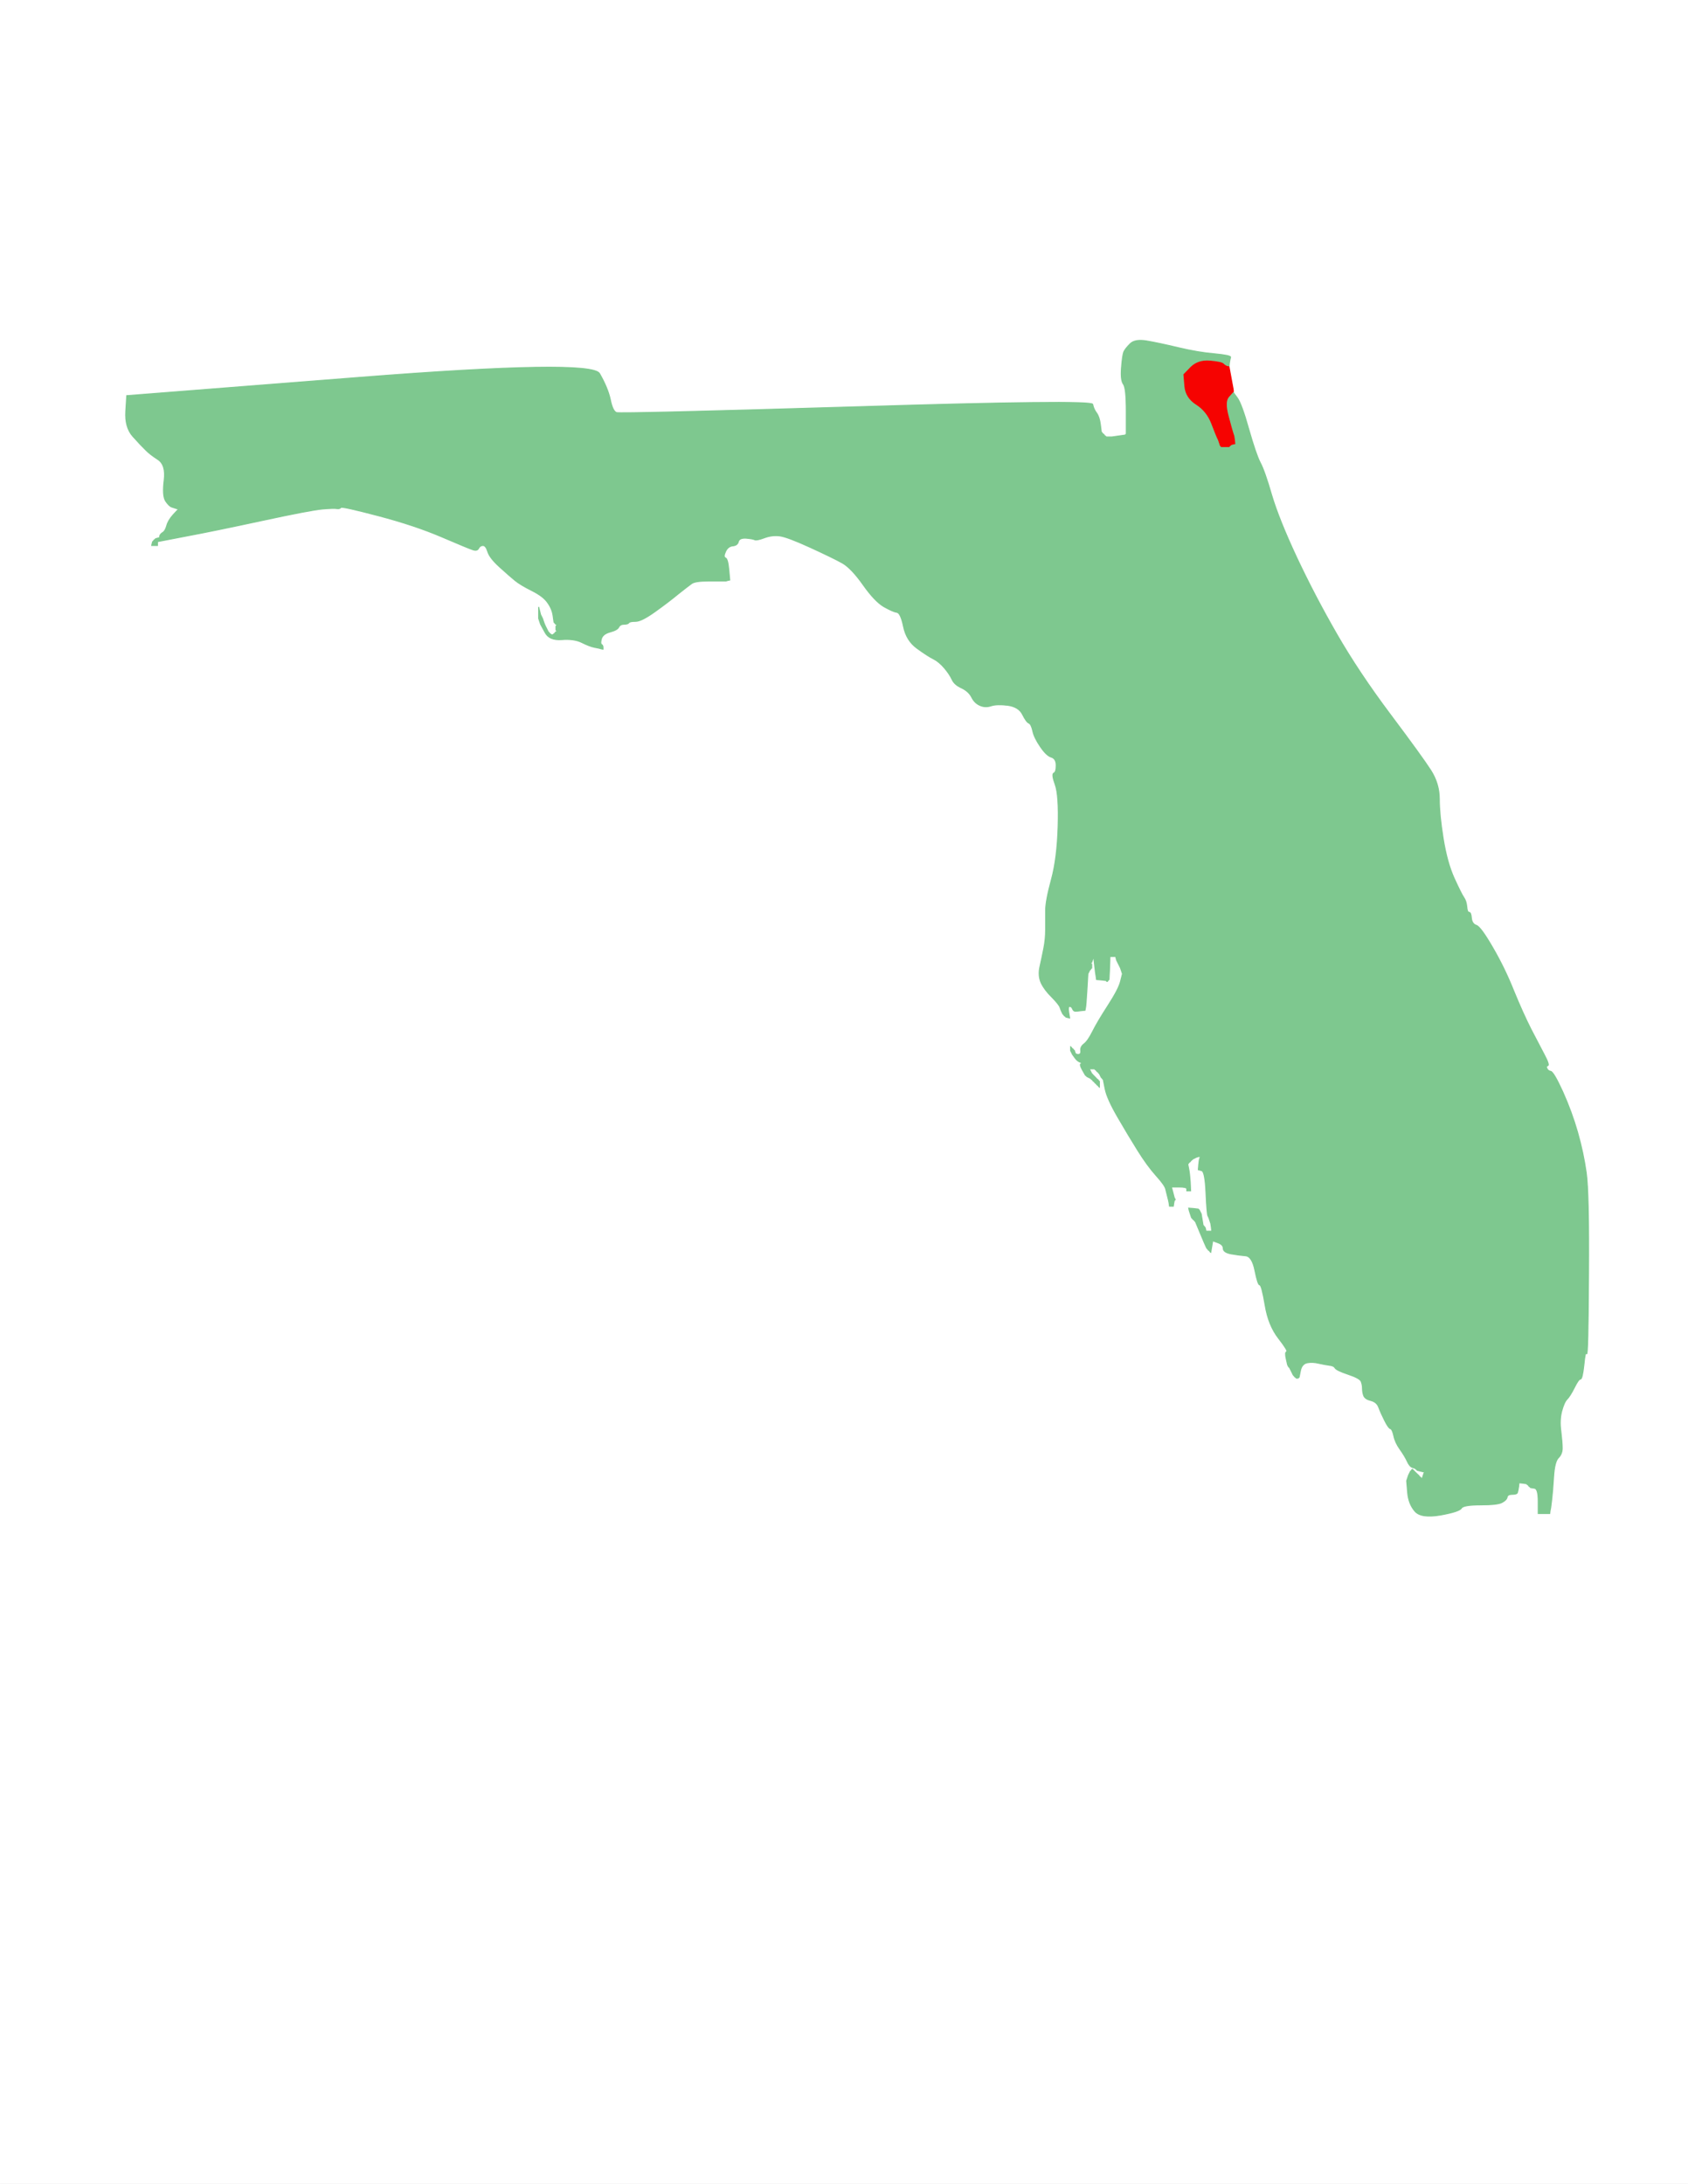
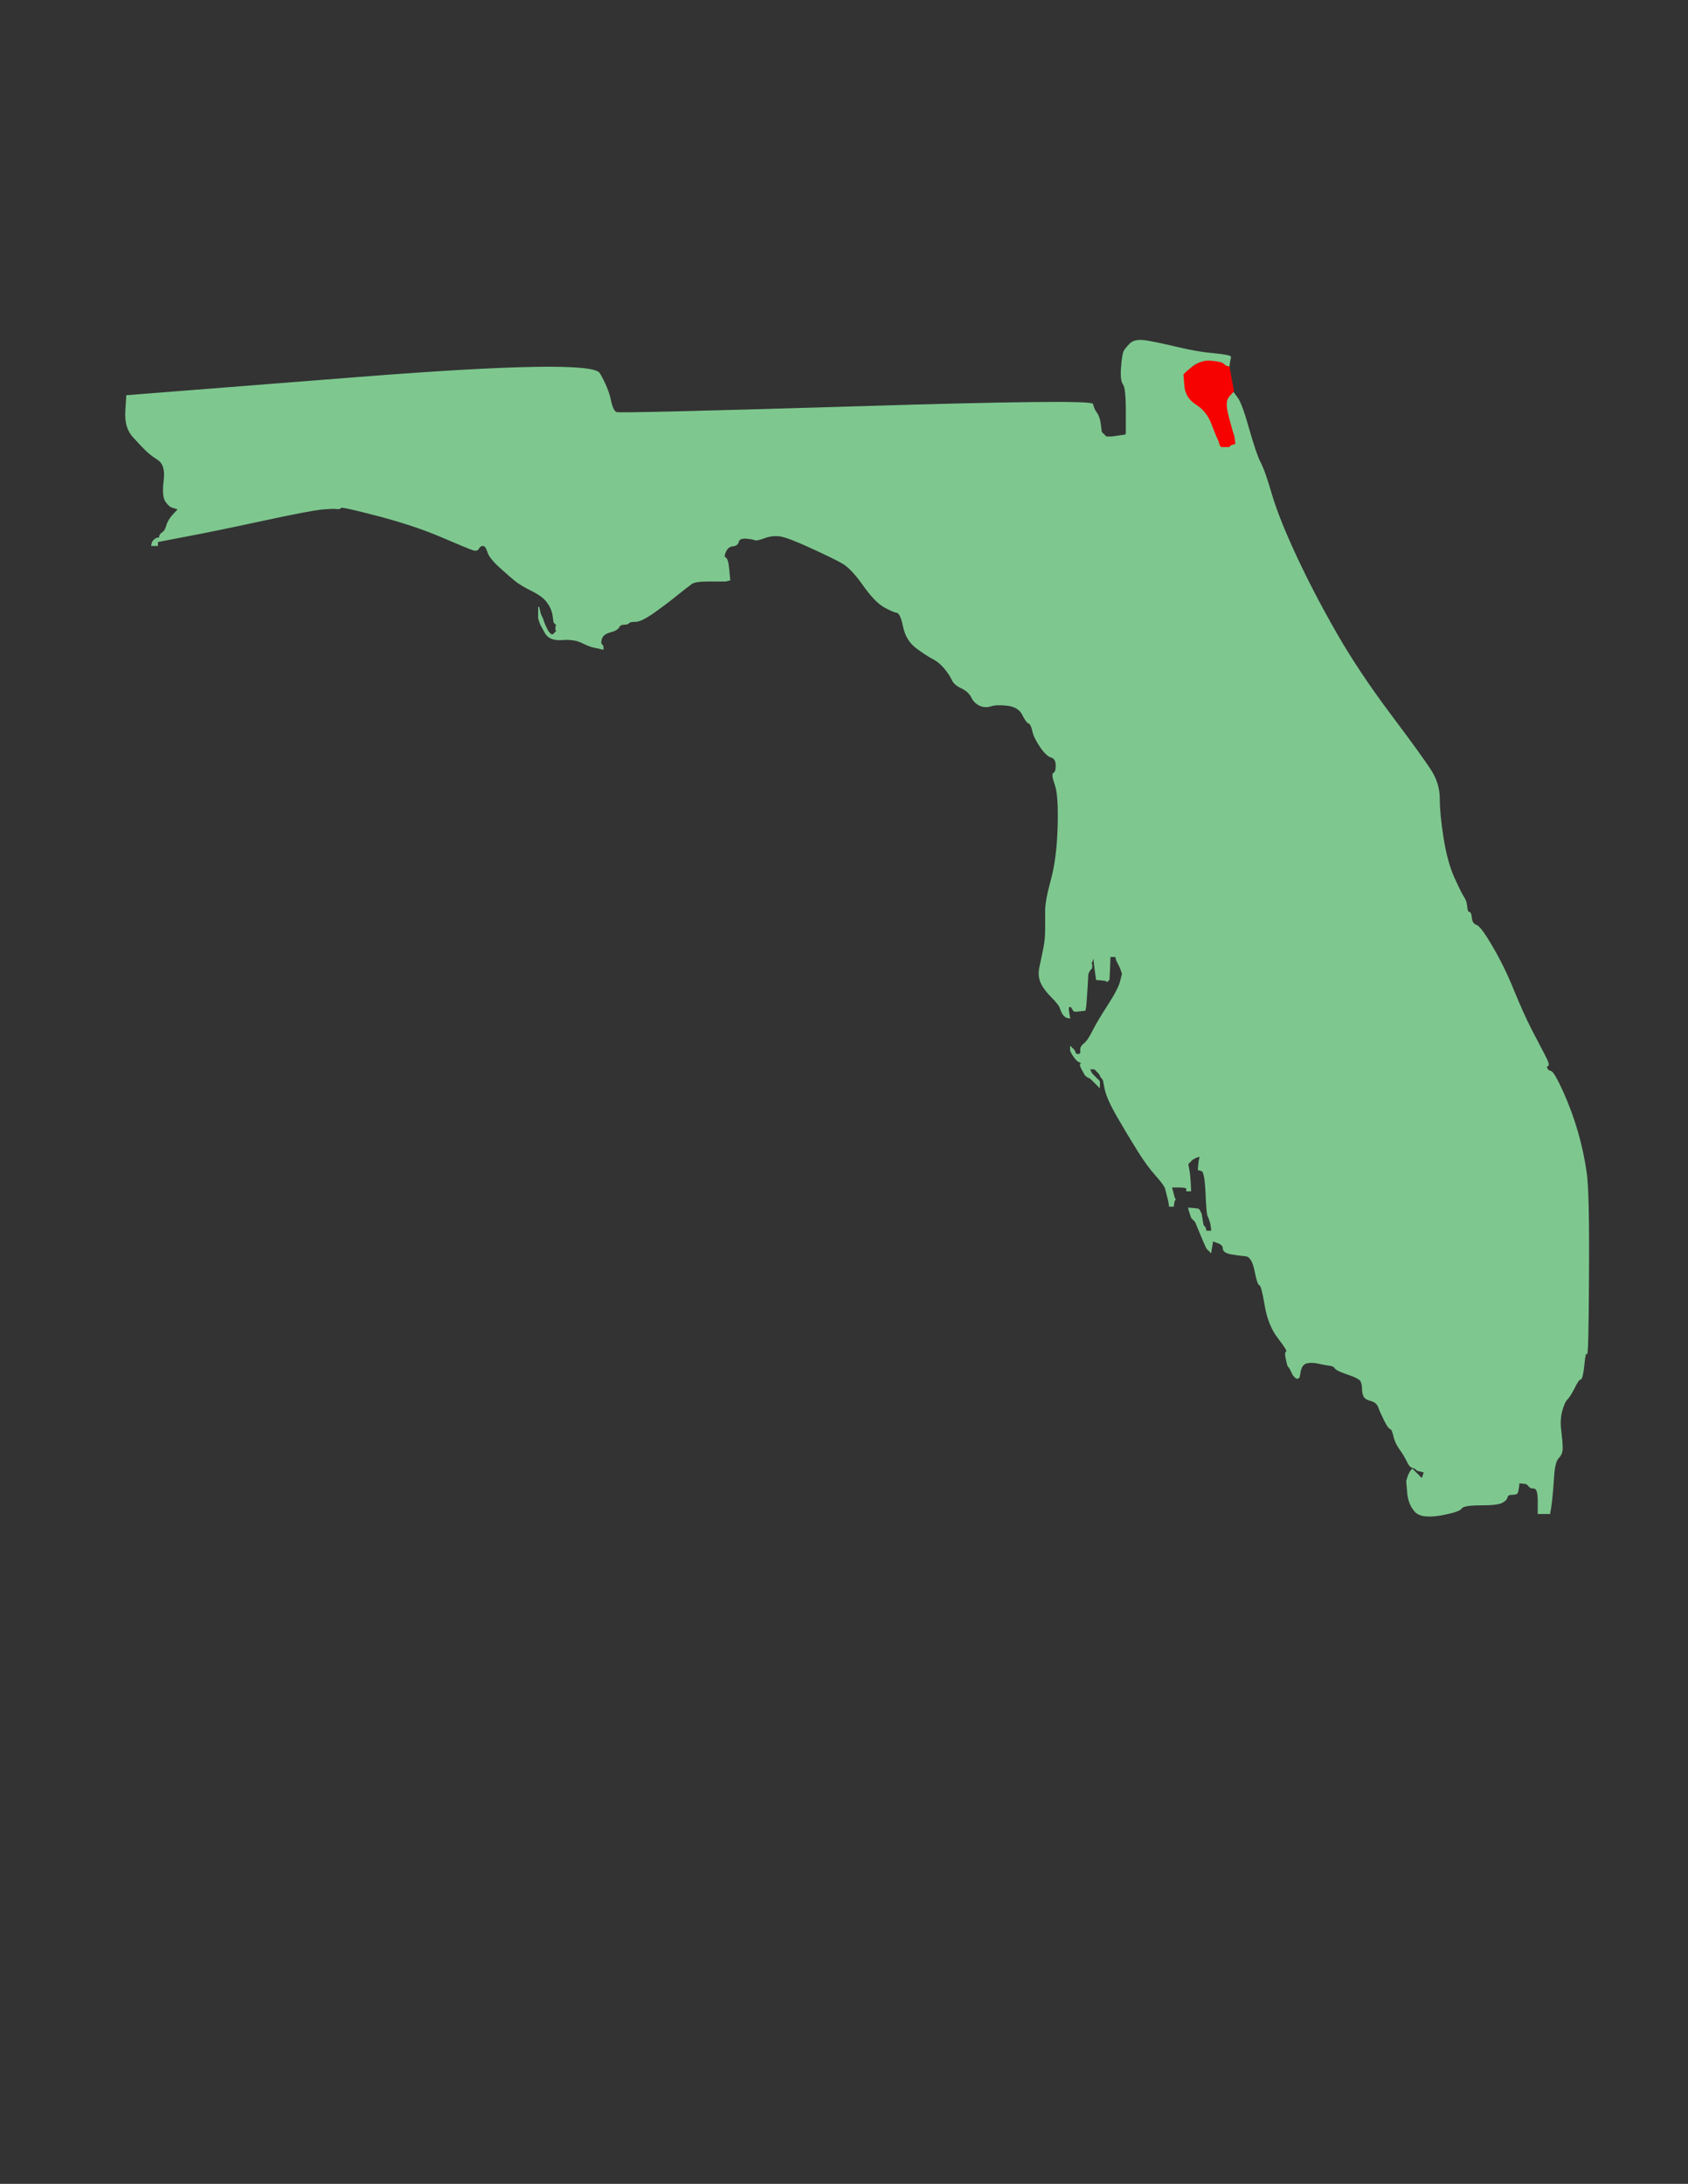
<svg xmlns="http://www.w3.org/2000/svg" width="879" height="1137">
  <rect width="100%" height="100%" fill="#333333" stroke="none" />
-   <path style="opacity:1;fill:#FFFFFF;fill-rule:evenodd;stroke:#FFFFFF;stroke-width:0.5px;stroke-linecap:butt;stroke-linejoin:miter;stroke-opacity:1;" d="M 0.0 568.5 L 0.0 0.0 L 439.5 0.0 L 879.0 0.0 L 879.0 568.5 L 879.0 1137.0 L 439.5 1137.0 L 0.0 1137.0 L 0.0 568.5 z  M 640.2 189.0 L 640.0 191.0 L 641.2 197.5 Q 642.5 204.0 642.2 204.0 L 642.0 204.0 L 644.2 207.0 Q 646.5 210.0 650.2 223.2 Q 654.0 236.5 656.2 240.8 Q 658.5 245.0 662.2 257.8 Q 666.0 270.5 675.2 290.2 Q 684.5 310.0 696.0 330.0 Q 707.5 350.0 724.0 372.0 Q 740.5 394.0 745.0 401.0 Q 749.5 408.0 749.5 416.0 Q 749.5 424.0 751.5 436.5 Q 753.5 449.0 757.2 457.2 Q 761.0 465.5 762.2 467.2 Q 763.5 469.0 763.8 472.0 Q 764.0 475.0 765.0 475.0 Q 766.0 475.0 766.2 478.0 Q 766.5 481.0 768.8 481.8 Q 771.0 482.5 777.2 493.2 Q 783.5 504.0 788.2 515.8 Q 793.0 527.5 797.2 535.8 Q 801.5 544.0 804.2 549.2 Q 807.0 554.5 806.0 554.8 Q 805.0 555.0 805.5 556.2 Q 806.0 557.5 807.5 557.8 Q 809.0 558.0 813.8 568.5 Q 818.5 579.0 821.5 589.5 Q 824.5 600.0 826.0 610.5 Q 827.5 621.0 827.2 663.8 Q 827.0 706.5 826.2 704.8 Q 825.5 703.0 824.8 710.5 Q 824.0 718.0 823.0 718.0 Q 822.0 718.0 819.8 722.5 Q 817.5 727.0 816.0 728.5 Q 814.5 730.0 813.2 734.8 Q 812.0 739.5 812.8 745.2 Q 813.5 751.0 813.5 754.0 Q 813.5 757.0 811.5 759.0 Q 809.5 761.0 809.0 769.0 Q 808.5 777.0 808.0 781.0 L 807.5 785.0 L 807.2 786.5 L 807.0 788.0 L 804.0 788.0 L 801.0 788.0 L 801.0 781.5 Q 801.0 775.0 799.0 774.8 L 797.0 774.5 L 796.8 774.2 L 796.5 774.0 L 796.2 773.8 L 796.0 773.5 L 795.8 773.2 L 795.5 773.0 L 795.2 772.8 L 795.0 772.5 L 793.0 772.2 L 791.0 772.0 L 790.8 774.0 Q 790.5 776.0 790.2 777.0 Q 790.0 778.0 787.5 778.0 Q 785.0 778.0 784.8 779.5 Q 784.5 781.0 782.2 782.2 Q 780.0 783.5 771.0 783.5 Q 762.0 783.5 761.0 785.2 Q 760.0 787.0 750.0 788.8 Q 740.0 790.5 736.8 786.8 Q 733.5 783.0 733.0 777.0 L 732.5 771.0 L 733.0 769.5 L 733.5 768.0 L 734.0 767.0 L 734.5 766.0 L 734.8 765.8 L 735.0 765.5 L 735.2 765.2 L 735.5 765.0 L 737.0 766.5 Q 738.5 768.0 738.8 768.2 L 739.0 768.5 L 739.2 768.8 L 739.5 769.0 L 739.8 769.2 L 740.0 769.5 L 740.2 769.8 L 740.5 770.0 L 741.0 768.5 L 741.5 767.0 L 741.8 766.8 L 742.0 766.5 L 740.0 766.0 L 738.0 765.5 L 737.8 765.2 L 737.5 765.0 L 737.2 764.8 L 737.0 764.5 L 735.5 764.0 Q 734.0 763.5 732.8 760.8 Q 731.5 758.0 729.0 754.5 Q 726.5 751.0 725.8 747.5 Q 725.0 744.0 724.0 743.8 Q 723.0 743.5 721.0 739.5 Q 719.0 735.5 718.0 732.8 Q 717.0 730.0 714.0 729.2 Q 711.0 728.5 710.2 726.8 Q 709.5 725.0 709.5 723.0 Q 709.5 721.0 708.8 719.2 Q 708.0 717.5 702.0 715.5 Q 696.0 713.5 695.2 712.2 Q 694.5 711.0 692.2 710.8 Q 690.0 710.5 686.8 709.8 Q 683.5 709.0 680.8 709.5 Q 678.0 710.0 677.2 713.5 L 676.5 717.0 L 676.2 717.2 L 676.0 717.5 L 675.5 717.5 L 675.0 717.5 L 674.8 717.2 L 674.5 717.0 L 674.2 716.8 L 674.0 716.5 L 673.8 716.2 L 673.5 716.0 L 673.0 715.0 L 672.5 714.0 L 672.0 713.0 L 671.5 712.0 L 671.2 711.8 L 671.0 711.5 L 670.8 711.2 Q 670.5 711.0 669.8 707.5 Q 669.0 704.0 670.0 703.8 Q 671.0 703.5 665.8 696.8 Q 660.5 690.0 658.8 679.5 Q 657.0 669.0 656.0 669.0 Q 655.0 669.0 653.5 661.5 Q 652.0 654.0 648.5 653.8 Q 645.0 653.5 641.0 652.8 Q 637.0 652.0 637.0 650.0 Q 637.0 648.0 634.2 647.0 L 631.5 646.0 L 631.0 649.0 L 630.5 652.0 L 630.2 651.8 L 630.0 651.5 L 629.8 651.2 L 629.5 651.0 L 629.2 650.8 L 629.0 650.5 L 628.8 650.2 L 628.5 650.0 L 628.0 649.0 Q 627.5 648.0 625.0 642.0 L 622.5 636.0 L 622.2 635.8 L 622.0 635.5 L 621.8 635.2 L 621.5 635.0 L 621.2 634.8 L 621.0 634.5 L 620.8 634.2 L 620.5 634.0 L 620.0 632.5 L 619.5 631.0 L 619.2 630.0 L 619.0 629.0 L 621.5 629.2 L 624.0 629.5 L 624.2 629.8 L 624.5 630.0 L 625.0 631.0 L 625.5 632.0 L 626.0 635.0 L 626.5 638.0 L 626.8 638.2 L 627.0 638.5 L 627.2 638.8 L 627.5 639.0 L 627.8 640.0 L 628.0 641.0 L 629.5 641.0 L 631.0 641.0 L 630.8 639.0 L 630.5 637.0 L 630.0 635.5 L 629.5 634.0 L 629.0 633.0 Q 628.5 632.0 628.0 621.0 Q 627.5 610.0 625.8 609.5 L 624.0 609.0 L 624.2 606.5 L 624.5 604.0 L 624.8 603.0 L 625.0 602.0 L 624.0 602.2 L 623.0 602.5 L 622.0 603.0 L 621.0 603.5 L 620.8 603.8 L 620.5 604.0 L 620.2 604.2 L 620.0 604.5 L 619.8 604.8 L 619.5 605.0 L 619.2 605.2 L 619.0 605.5 L 618.8 605.8 L 618.5 606.0 L 619.0 608.5 Q 619.5 611.0 619.8 615.5 L 620.0 620.0 L 619.0 620.0 L 618.0 620.0 L 618.0 619.0 Q 618.0 618.0 614.0 618.0 L 610.0 618.0 L 610.8 621.0 Q 611.5 624.0 611.8 624.2 L 612.0 624.5 L 611.8 624.8 L 611.5 625.0 L 611.2 626.5 L 611.0 628.0 L 610.0 628.0 L 609.0 628.0 L 608.8 626.5 L 608.5 625.0 L 608.0 623.0 L 607.5 621.0 L 607.0 619.0 Q 606.5 617.0 602.0 612.0 Q 597.5 607.0 592.5 599.0 Q 587.5 591.0 582.0 581.5 Q 576.5 572.0 575.5 567.0 L 574.5 562.0 L 574.2 561.8 L 574.0 561.5 L 573.8 561.2 L 573.5 561.0 L 573.0 560.0 L 572.5 559.0 L 572.2 558.8 L 572.0 558.5 L 571.8 558.2 L 571.5 558.0 L 571.2 557.8 L 571.0 557.5 L 570.8 557.2 L 570.5 557.0 L 570.2 556.8 L 570.0 556.5 L 568.5 556.5 L 567.0 556.5 L 567.2 556.8 L 567.5 557.0 L 568.0 558.0 L 568.5 559.0 L 568.8 559.2 L 569.0 559.5 L 570.0 560.5 Q 571.0 561.5 571.2 561.8 L 571.5 562.0 L 571.8 562.2 L 572.0 562.5 L 572.2 562.8 L 572.5 563.0 L 572.5 564.5 L 572.5 566.0 L 572.2 565.8 L 572.0 565.5 L 571.8 565.2 L 571.5 565.0 L 571.2 564.8 L 571.0 564.5 L 570.8 564.2 L 570.5 564.0 L 570.2 563.8 L 570.0 563.5 L 569.8 563.2 L 569.5 563.0 L 569.2 562.8 L 569.0 562.5 L 568.8 562.2 L 568.5 562.0 L 568.2 561.8 L 568.0 561.5 L 567.0 561.0 L 566.0 560.5 L 565.8 560.2 L 565.5 560.0 L 565.2 559.8 Q 565.0 559.5 563.5 556.8 Q 562.0 554.0 563.0 553.8 Q 564.0 553.5 562.5 553.0 Q 561.0 552.5 559.8 550.8 L 558.5 549.0 L 558.0 548.0 L 557.5 547.0 L 557.5 546.0 L 557.5 545.0 L 557.8 545.2 L 558.0 545.5 L 558.2 545.8 L 558.5 546.0 L 558.8 546.2 L 559.0 546.5 L 559.2 546.8 L 559.5 547.0 L 559.8 548.0 Q 560.0 549.0 561.5 549.0 Q 563.0 549.0 562.8 547.0 Q 562.5 545.0 564.5 543.5 Q 566.5 542.0 569.0 537.0 Q 571.5 532.0 577.0 523.5 Q 582.5 515.0 583.5 511.0 L 584.5 507.0 L 584.0 505.5 L 583.5 504.0 L 583.0 503.0 L 582.5 502.0 L 582.0 501.0 L 581.5 500.0 L 581.2 499.0 L 581.0 498.0 L 579.5 498.0 L 578.0 498.0 L 577.8 504.0 L 577.5 510.0 L 577.2 510.2 L 577.0 510.5 L 576.8 510.8 L 576.5 511.0 L 576.2 510.8 L 576.0 510.5 L 573.5 510.2 L 571.0 510.0 L 570.8 508.5 Q 570.5 507.0 570.0 502.5 L 569.5 498.0 L 569.0 499.5 L 568.5 501.0 L 568.2 501.2 L 568.0 501.5 L 568.2 501.8 L 568.5 502.0 L 568.5 503.0 L 568.5 504.0 L 568.2 504.2 L 568.0 504.5 L 567.8 504.8 L 567.5 505.0 L 567.0 506.0 L 566.5 507.0 L 566.0 515.5 Q 565.5 524.0 565.2 525.0 L 565.0 526.0 L 563.0 526.2 Q 561.0 526.5 560.0 526.5 Q 559.0 526.5 558.5 525.2 Q 558.0 524.0 557.0 524.0 Q 556.0 524.0 556.5 527.0 L 557.0 530.0 L 556.0 529.8 L 555.0 529.5 L 554.8 529.2 L 554.5 529.0 L 554.2 528.8 L 554.0 528.5 L 553.8 528.2 L 553.5 528.0 L 553.0 527.0 Q 552.5 526.0 552.0 524.5 Q 551.5 523.0 547.8 519.2 Q 544.0 515.5 542.2 511.8 Q 540.5 508.0 541.5 503.5 Q 542.5 499.0 543.5 494.0 Q 544.5 489.0 544.5 484.0 Q 544.5 479.0 544.5 474.0 Q 544.5 469.0 547.5 458.0 Q 550.5 447.0 551.0 430.5 Q 551.5 414.0 549.5 408.5 Q 547.5 403.0 548.8 402.5 Q 550.0 402.0 550.0 398.5 Q 550.0 395.0 547.5 394.2 Q 545.0 393.5 541.8 388.8 Q 538.5 384.0 537.8 380.5 Q 537.0 377.0 535.8 376.5 Q 534.5 376.0 532.5 372.0 Q 530.5 368.0 524.8 367.2 Q 519.0 366.5 516.0 367.5 Q 513.0 368.5 510.2 367.2 Q 507.5 366.0 506.0 363.0 Q 504.5 360.0 500.8 358.2 Q 497.0 356.5 495.8 353.8 Q 494.5 351.0 491.8 347.8 Q 489.0 344.5 486.0 343.0 Q 483.0 341.5 477.5 337.5 Q 472.0 333.5 470.5 326.2 Q 469.0 319.0 467.0 318.8 Q 465.0 318.5 460.2 315.8 Q 455.5 313.0 449.5 304.5 Q 443.5 296.0 438.8 293.2 Q 434.0 290.5 422.0 285.0 Q 410.0 279.5 406.0 279.0 Q 402.0 278.5 398.0 280.0 Q 394.0 281.5 393.0 281.0 Q 392.0 280.5 388.5 280.2 Q 385.0 280.0 384.5 282.0 Q 384.0 284.0 381.5 284.2 Q 379.0 284.5 377.8 287.2 Q 376.5 290.0 377.8 290.5 Q 379.0 291.0 379.5 296.5 L 380.0 302.0 L 379.0 302.2 L 378.0 302.5 L 377.0 302.5 Q 376.0 302.5 369.0 302.5 Q 362.0 302.5 360.2 303.8 Q 358.5 305.0 353.2 309.2 Q 348.0 313.5 341.0 318.5 Q 334.0 323.5 331.0 323.5 Q 328.0 323.5 327.5 324.2 Q 327.0 325.0 325.0 325.0 Q 323.0 325.0 322.2 326.5 Q 321.5 328.0 317.8 329.0 Q 314.0 330.0 313.2 332.5 Q 312.5 335.0 313.2 335.5 Q 314.0 336.0 314.0 337.0 L 314.0 338.0 L 313.0 337.8 L 312.0 337.5 L 309.5 337.0 Q 307.0 336.5 303.0 334.5 Q 299.0 332.5 292.5 333.0 Q 286.0 333.5 283.8 329.2 L 281.5 325.0 L 281.0 323.5 L 280.5 322.0 L 280.5 319.0 L 280.5 316.0 L 281.0 318.0 L 281.5 320.0 L 282.0 321.0 L 282.5 322.0 L 283.0 323.5 Q 283.5 325.0 284.0 326.0 L 284.5 327.0 L 285.0 328.0 L 285.5 329.0 L 285.8 329.2 L 286.0 329.5 L 286.2 329.8 L 286.5 330.0 L 286.8 330.2 L 287.0 330.5 L 287.5 330.5 L 288.0 330.5 L 288.2 330.2 L 288.5 330.0 L 288.8 329.8 L 289.0 329.5 L 289.2 329.2 L 289.5 329.0 L 289.8 328.8 L 290.0 328.5 L 289.8 328.2 L 289.5 328.0 L 289.5 327.0 L 289.5 326.0 L 289.8 325.8 L 290.0 325.5 L 289.8 325.2 L 289.5 325.0 L 289.2 324.8 L 289.0 324.5 L 288.8 324.2 L 288.5 324.0 L 288.0 320.5 Q 287.5 317.0 285.2 313.8 Q 283.0 310.5 277.0 307.5 Q 271.0 304.5 268.2 302.2 Q 265.5 300.0 260.2 295.2 Q 255.0 290.5 254.0 287.2 Q 253.0 284.0 251.5 284.0 Q 250.0 284.0 249.2 285.5 Q 248.5 287.0 246.2 286.2 Q 244.0 285.5 230.0 279.5 Q 216.0 273.5 197.0 268.5 Q 178.0 263.5 177.5 264.2 Q 177.0 265.0 175.5 264.8 Q 174.0 264.5 168.0 265.0 Q 162.0 265.5 136.5 271.0 Q 111.0 276.5 96.5 279.2 L 82.0 282.0 L 82.0 283.0 L 82.0 284.0 L 80.5 284.0 L 79.0 284.0 L 79.2 283.0 L 79.5 282.0 L 79.8 281.8 L 80.0 281.5 L 80.2 281.2 L 80.5 281.0 L 80.8 280.8 L 81.0 280.5 L 82.0 280.2 L 83.0 280.0 L 83.2 279.0 Q 83.5 278.0 84.8 277.2 Q 86.0 276.5 86.8 273.8 Q 87.5 271.0 90.2 268.0 L 93.0 265.0 L 92.0 264.8 Q 91.0 264.5 89.5 264.0 Q 88.0 263.5 86.2 260.8 Q 84.5 258.0 85.5 250.0 Q 86.5 242.0 82.2 239.2 Q 78.0 236.5 75.8 234.2 Q 73.5 232.0 69.2 227.2 Q 65.0 222.5 65.5 214.2 L 66.0 206.0 L 187.0 196.5 Q 308.0 187.0 312.2 194.5 Q 316.5 202.0 317.8 208.0 Q 319.0 214.0 321.0 214.8 Q 323.0 215.5 445.8 211.8 Q 568.5 208.0 569.0 210.5 Q 569.5 213.0 571.0 215.0 Q 572.5 217.0 573.0 221.0 L 573.5 225.0 L 573.8 225.2 L 574.0 225.5 L 574.2 225.8 L 574.5 226.0 L 574.8 226.2 L 575.0 226.5 L 575.2 226.8 L 575.5 227.0 L 575.8 227.2 L 576.0 227.5 L 577.5 227.5 L 579.0 227.5 L 582.5 227.0 L 586.0 226.5 L 586.2 226.2 L 586.5 226.0 L 586.5 214.0 Q 586.5 202.0 585.0 200.0 Q 583.5 198.0 584.0 191.5 Q 584.5 185.0 585.2 183.2 Q 586.0 181.5 588.5 179.0 Q 591.0 176.5 597.0 177.5 Q 603.0 178.5 613.5 181.0 Q 624.0 183.5 632.5 184.2 Q 641.0 185.0 640.8 186.0 Q 640.5 187.0 640.2 189.0 z  " />
  <path style="opacity:1;fill:#7EC88F;fill-rule:evenodd;stroke:#7EC88F;stroke-width:0.5px;stroke-linecap:butt;stroke-linejoin:miter;stroke-opacity:1;" d="M 640.2 189.0 L 640.0 191.0 L 639.0 190.8 Q 638.0 190.5 637.0 189.5 Q 636.0 188.5 630.0 188.0 Q 624.0 187.5 620.2 191.2 L 616.5 195.0 L 617.0 201.0 Q 617.5 207.0 623.0 210.5 Q 628.5 214.0 631.0 220.5 Q 633.5 227.0 634.0 228.0 L 634.5 229.0 L 635.0 230.5 L 635.5 232.0 L 635.8 232.2 L 636.0 232.5 L 638.0 232.5 L 640.0 232.5 L 640.2 232.2 L 640.5 232.0 L 640.8 231.8 L 641.0 231.5 L 642.0 231.2 L 643.0 231.0 L 642.8 229.0 L 642.5 227.0 L 642.0 225.5 Q 641.5 224.0 639.5 216.5 Q 637.5 209.0 639.8 206.5 L 642.0 204.0 L 644.2 207.0 Q 646.5 210.0 650.2 223.2 Q 654.0 236.5 656.2 240.8 Q 658.5 245.0 662.2 257.8 Q 666.0 270.5 675.2 290.2 Q 684.5 310.0 696.0 330.0 Q 707.5 350.0 724.0 372.0 Q 740.5 394.0 745.0 401.0 Q 749.5 408.0 749.5 416.0 Q 749.5 424.0 751.5 436.5 Q 753.5 449.0 757.2 457.2 Q 761.0 465.5 762.2 467.2 Q 763.5 469.0 763.8 472.0 Q 764.0 475.0 765.0 475.0 Q 766.0 475.0 766.2 478.0 Q 766.5 481.0 768.8 481.8 Q 771.0 482.5 777.2 493.2 Q 783.5 504.0 788.2 515.8 Q 793.0 527.5 797.2 535.8 Q 801.5 544.0 804.2 549.2 Q 807.0 554.5 806.0 554.8 Q 805.0 555.0 805.5 556.2 Q 806.0 557.5 807.5 557.8 Q 809.0 558.0 813.8 568.5 Q 818.5 579.0 821.5 589.5 Q 824.5 600.0 826.0 610.5 Q 827.5 621.0 827.2 663.8 Q 827.0 706.5 826.2 704.8 Q 825.5 703.0 824.8 710.5 Q 824.0 718.0 823.0 718.0 Q 822.0 718.0 819.8 722.5 Q 817.5 727.0 816.0 728.5 Q 814.5 730.0 813.2 734.8 Q 812.0 739.5 812.8 745.2 Q 813.5 751.0 813.5 754.0 Q 813.5 757.0 811.5 759.0 Q 809.5 761.0 809.0 769.0 Q 808.5 777.0 808.0 781.0 L 807.5 785.0 L 807.2 786.5 L 807.0 788.0 L 804.0 788.0 L 801.0 788.0 L 801.0 781.5 Q 801.0 775.0 799.0 774.8 L 797.0 774.5 L 796.8 774.2 L 796.5 774.0 L 796.2 773.8 L 796.0 773.5 L 795.8 773.2 L 795.5 773.0 L 795.2 772.8 L 795.0 772.5 L 793.0 772.2 L 791.0 772.0 L 790.8 774.0 Q 790.5 776.0 790.2 777.0 Q 790.0 778.0 787.5 778.0 Q 785.0 778.0 784.8 779.5 Q 784.5 781.0 782.2 782.2 Q 780.0 783.5 771.0 783.5 Q 762.0 783.5 761.0 785.2 Q 760.0 787.0 750.0 788.8 Q 740.0 790.5 736.8 786.8 Q 733.5 783.0 733.0 777.0 L 732.5 771.0 L 733.0 769.5 L 733.5 768.0 L 734.0 767.0 L 734.5 766.0 L 734.8 765.8 L 735.0 765.5 L 735.2 765.2 L 735.5 765.0 L 737.0 766.5 Q 738.5 768.0 738.8 768.2 L 739.0 768.5 L 739.2 768.8 L 739.5 769.0 L 739.8 769.2 L 740.0 769.5 L 740.2 769.8 L 740.5 770.0 L 741.0 768.5 L 741.5 767.0 L 741.8 766.8 L 742.0 766.5 L 740.0 766.0 L 738.0 765.5 L 737.8 765.2 L 737.5 765.0 L 737.2 764.8 L 737.0 764.5 L 735.5 764.0 Q 734.0 763.5 732.8 760.8 Q 731.5 758.0 729.0 754.5 Q 726.5 751.0 725.8 747.5 Q 725.0 744.0 724.0 743.8 Q 723.0 743.5 721.0 739.5 Q 719.0 735.5 718.0 732.8 Q 717.0 730.0 714.0 729.2 Q 711.0 728.5 710.2 726.8 Q 709.5 725.0 709.5 723.0 Q 709.5 721.0 708.8 719.2 Q 708.0 717.5 702.0 715.5 Q 696.0 713.5 695.2 712.2 Q 694.5 711.0 692.2 710.8 Q 690.0 710.5 686.8 709.8 Q 683.5 709.0 680.8 709.5 Q 678.0 710.0 677.2 713.5 L 676.5 717.0 L 676.2 717.2 L 676.0 717.5 L 675.5 717.5 L 675.0 717.5 L 674.8 717.2 L 674.5 717.0 L 674.2 716.8 L 674.0 716.5 L 673.8 716.2 L 673.5 716.0 L 673.0 715.0 L 672.5 714.0 L 672.0 713.0 L 671.5 712.0 L 671.2 711.8 L 671.0 711.5 L 670.8 711.2 Q 670.5 711.0 669.8 707.5 Q 669.0 704.0 670.0 703.8 Q 671.0 703.5 665.8 696.8 Q 660.5 690.0 658.8 679.5 Q 657.0 669.0 656.0 669.0 Q 655.0 669.0 653.5 661.5 Q 652.0 654.0 648.5 653.8 Q 645.0 653.5 641.0 652.8 Q 637.0 652.0 637.0 650.0 Q 637.0 648.0 634.2 647.0 L 631.5 646.0 L 631.0 649.0 L 630.5 652.0 L 630.2 651.8 L 630.0 651.5 L 629.8 651.2 L 629.5 651.0 L 629.2 650.8 L 629.0 650.5 L 628.8 650.2 L 628.5 650.0 L 628.0 649.0 Q 627.5 648.0 625.0 642.0 L 622.5 636.0 L 622.2 635.8 L 622.0 635.5 L 621.8 635.2 L 621.5 635.0 L 621.2 634.8 L 621.0 634.5 L 620.8 634.2 L 620.5 634.0 L 620.0 632.5 L 619.5 631.0 L 619.2 630.0 L 619.0 629.0 L 621.5 629.2 L 624.0 629.5 L 624.2 629.8 L 624.5 630.0 L 625.0 631.0 L 625.5 632.0 L 626.0 635.0 L 626.5 638.0 L 626.8 638.2 L 627.0 638.5 L 627.2 638.8 L 627.5 639.0 L 627.8 640.0 L 628.0 641.0 L 629.5 641.0 L 631.0 641.0 L 630.8 639.0 L 630.5 637.0 L 630.0 635.5 L 629.5 634.0 L 629.0 633.0 Q 628.5 632.0 628.0 621.0 Q 627.5 610.0 625.8 609.5 L 624.0 609.0 L 624.2 606.5 L 624.5 604.0 L 624.8 603.0 L 625.0 602.0 L 624.0 602.2 L 623.0 602.5 L 622.0 603.0 L 621.0 603.5 L 620.8 603.8 L 620.5 604.0 L 620.2 604.2 L 620.0 604.5 L 619.8 604.8 L 619.5 605.0 L 619.2 605.2 L 619.0 605.5 L 618.8 605.8 L 618.5 606.0 L 619.0 608.5 Q 619.5 611.0 619.8 615.5 L 620.0 620.0 L 619.0 620.0 L 618.0 620.0 L 618.0 619.0 Q 618.0 618.0 614.0 618.0 L 610.0 618.0 L 610.8 621.0 Q 611.5 624.0 611.8 624.2 L 612.0 624.5 L 611.8 624.8 L 611.5 625.0 L 611.2 626.5 L 611.0 628.0 L 610.0 628.0 L 609.0 628.0 L 608.8 626.5 L 608.5 625.0 L 608.0 623.0 L 607.5 621.0 L 607.0 619.0 Q 606.5 617.0 602.0 612.0 Q 597.5 607.0 592.5 599.0 Q 587.5 591.0 582.0 581.5 Q 576.5 572.0 575.5 567.0 L 574.5 562.0 L 574.2 561.8 L 574.0 561.5 L 573.8 561.2 L 573.5 561.0 L 573.0 560.0 L 572.5 559.0 L 572.2 558.8 L 572.0 558.5 L 571.8 558.2 L 571.5 558.0 L 571.2 557.8 L 571.0 557.5 L 570.8 557.2 L 570.5 557.0 L 570.2 556.8 L 570.0 556.5 L 568.5 556.5 L 567.0 556.5 L 567.2 556.8 L 567.5 557.0 L 568.0 558.0 L 568.5 559.0 L 568.8 559.2 L 569.0 559.5 L 570.0 560.5 Q 571.0 561.5 571.2 561.8 L 571.5 562.0 L 571.8 562.2 L 572.0 562.5 L 572.2 562.8 L 572.5 563.0 L 572.5 564.5 L 572.5 566.0 L 572.2 565.8 L 572.0 565.5 L 571.8 565.2 L 571.5 565.0 L 571.2 564.8 L 571.0 564.5 L 570.8 564.2 L 570.5 564.0 L 570.2 563.8 L 570.0 563.5 L 569.8 563.2 L 569.5 563.0 L 569.2 562.8 L 569.0 562.5 L 568.8 562.2 L 568.5 562.0 L 568.2 561.8 L 568.0 561.5 L 567.0 561.0 L 566.0 560.5 L 565.8 560.2 L 565.5 560.0 L 565.2 559.8 Q 565.0 559.5 563.5 556.8 Q 562.0 554.0 563.0 553.8 Q 564.0 553.5 562.5 553.0 Q 561.0 552.5 559.8 550.8 L 558.5 549.0 L 558.0 548.0 L 557.5 547.0 L 557.5 546.0 L 557.5 545.0 L 557.8 545.2 L 558.0 545.5 L 558.2 545.8 L 558.5 546.0 L 558.8 546.2 L 559.0 546.5 L 559.2 546.8 L 559.5 547.0 L 559.8 548.0 Q 560.0 549.0 561.5 549.0 Q 563.0 549.0 562.8 547.0 Q 562.5 545.0 564.5 543.5 Q 566.5 542.0 569.0 537.0 Q 571.5 532.0 577.0 523.5 Q 582.5 515.0 583.5 511.0 L 584.5 507.0 L 584.0 505.5 L 583.5 504.0 L 583.0 503.0 L 582.5 502.0 L 582.0 501.0 L 581.5 500.0 L 581.2 499.0 L 581.0 498.0 L 579.5 498.0 L 578.0 498.0 L 577.8 504.0 L 577.5 510.0 L 577.2 510.2 L 577.0 510.5 L 576.8 510.8 L 576.5 511.0 L 576.2 510.8 L 576.0 510.5 L 573.5 510.2 L 571.0 510.0 L 570.8 508.5 Q 570.5 507.0 570.0 502.5 L 569.5 498.0 L 569.0 499.5 L 568.5 501.0 L 568.2 501.2 L 568.0 501.5 L 568.2 501.8 L 568.5 502.0 L 568.5 503.0 L 568.5 504.0 L 568.2 504.2 L 568.0 504.5 L 567.8 504.8 L 567.5 505.0 L 567.0 506.0 L 566.5 507.0 L 566.0 515.5 Q 565.5 524.0 565.2 525.0 L 565.0 526.0 L 563.0 526.2 Q 561.0 526.5 560.0 526.5 Q 559.0 526.5 558.5 525.2 Q 558.0 524.0 557.0 524.0 Q 556.0 524.0 556.5 527.0 L 557.0 530.0 L 556.0 529.8 L 555.0 529.5 L 554.8 529.2 L 554.5 529.0 L 554.2 528.8 L 554.0 528.5 L 553.8 528.2 L 553.5 528.0 L 553.0 527.0 Q 552.5 526.0 552.0 524.5 Q 551.5 523.0 547.8 519.2 Q 544.0 515.5 542.2 511.8 Q 540.5 508.0 541.5 503.5 Q 542.5 499.0 543.5 494.0 Q 544.5 489.0 544.5 484.0 Q 544.5 479.0 544.5 474.0 Q 544.5 469.0 547.5 458.0 Q 550.5 447.0 551.0 430.5 Q 551.5 414.0 549.5 408.5 Q 547.5 403.0 548.8 402.5 Q 550.0 402.0 550.0 398.5 Q 550.0 395.0 547.5 394.2 Q 545.0 393.5 541.8 388.8 Q 538.5 384.0 537.8 380.5 Q 537.0 377.0 535.8 376.5 Q 534.5 376.0 532.5 372.0 Q 530.5 368.0 524.8 367.2 Q 519.0 366.5 516.0 367.5 Q 513.0 368.5 510.2 367.2 Q 507.5 366.0 506.0 363.0 Q 504.5 360.0 500.8 358.2 Q 497.0 356.5 495.8 353.8 Q 494.5 351.0 491.8 347.8 Q 489.0 344.5 486.0 343.0 Q 483.0 341.5 477.5 337.5 Q 472.0 333.5 470.5 326.2 Q 469.0 319.0 467.0 318.8 Q 465.0 318.5 460.2 315.8 Q 455.5 313.0 449.5 304.5 Q 443.5 296.0 438.8 293.2 Q 434.0 290.5 422.0 285.0 Q 410.0 279.5 406.0 279.0 Q 402.0 278.5 398.0 280.0 Q 394.0 281.5 393.0 281.0 Q 392.0 280.5 388.5 280.2 Q 385.0 280.0 384.5 282.0 Q 384.0 284.0 381.5 284.2 Q 379.0 284.5 377.8 287.2 Q 376.5 290.0 377.8 290.5 Q 379.0 291.0 379.5 296.5 L 380.0 302.0 L 379.0 302.2 L 378.0 302.5 L 377.0 302.5 Q 376.0 302.5 369.0 302.5 Q 362.0 302.5 360.2 303.8 Q 358.5 305.0 353.2 309.2 Q 348.0 313.5 341.0 318.5 Q 334.0 323.5 331.0 323.5 Q 328.0 323.5 327.5 324.2 Q 327.0 325.0 325.0 325.0 Q 323.0 325.0 322.2 326.5 Q 321.5 328.0 317.8 329.0 Q 314.0 330.0 313.2 332.5 Q 312.5 335.0 313.2 335.5 Q 314.0 336.0 314.0 337.0 L 314.0 338.0 L 313.0 337.8 L 312.0 337.5 L 309.5 337.0 Q 307.0 336.5 303.0 334.5 Q 299.0 332.5 292.5 333.0 Q 286.0 333.5 283.8 329.2 L 281.5 325.0 L 281.0 323.5 L 280.5 322.0 L 280.5 319.0 L 280.5 316.0 L 281.0 318.0 L 281.5 320.0 L 282.0 321.0 L 282.5 322.0 L 283.0 323.5 Q 283.5 325.0 284.0 326.0 L 284.5 327.0 L 285.0 328.0 L 285.5 329.0 L 285.8 329.2 L 286.0 329.5 L 286.2 329.8 L 286.5 330.0 L 286.8 330.2 L 287.0 330.5 L 287.5 330.5 L 288.0 330.5 L 288.2 330.2 L 288.5 330.0 L 288.8 329.8 L 289.0 329.5 L 289.2 329.2 L 289.5 329.0 L 289.8 328.8 L 290.0 328.5 L 289.8 328.2 L 289.5 328.0 L 289.5 327.0 L 289.5 326.0 L 289.8 325.8 L 290.0 325.5 L 289.8 325.2 L 289.5 325.0 L 289.2 324.8 L 289.0 324.5 L 288.8 324.2 L 288.5 324.0 L 288.0 320.5 Q 287.5 317.0 285.2 313.8 Q 283.0 310.5 277.0 307.5 Q 271.0 304.5 268.2 302.2 Q 265.5 300.0 260.2 295.2 Q 255.0 290.5 254.0 287.2 Q 253.0 284.0 251.5 284.0 Q 250.0 284.0 249.2 285.5 Q 248.5 287.0 246.2 286.2 Q 244.0 285.5 230.0 279.5 Q 216.0 273.5 197.0 268.5 Q 178.0 263.5 177.5 264.2 Q 177.0 265.0 175.5 264.8 Q 174.0 264.5 168.0 265.0 Q 162.0 265.5 136.5 271.0 Q 111.0 276.5 96.5 279.2 L 82.0 282.0 L 82.0 283.0 L 82.0 284.0 L 80.5 284.0 L 79.0 284.0 L 79.2 283.0 L 79.5 282.0 L 79.8 281.8 L 80.0 281.5 L 80.2 281.2 L 80.5 281.0 L 80.8 280.8 L 81.0 280.5 L 82.0 280.2 L 83.0 280.0 L 83.2 279.0 Q 83.5 278.0 84.8 277.2 Q 86.0 276.5 86.8 273.8 Q 87.5 271.0 90.2 268.0 L 93.0 265.0 L 92.0 264.8 Q 91.0 264.5 89.5 264.0 Q 88.0 263.5 86.2 260.8 Q 84.5 258.0 85.5 250.0 Q 86.5 242.0 82.2 239.2 Q 78.0 236.5 75.8 234.2 Q 73.5 232.0 69.2 227.2 Q 65.0 222.5 65.5 214.2 L 66.0 206.0 L 187.0 196.5 Q 308.0 187.0 312.2 194.5 Q 316.5 202.0 317.8 208.0 Q 319.0 214.0 321.0 214.8 Q 323.0 215.5 445.8 211.8 Q 568.5 208.0 569.0 210.5 Q 569.5 213.0 571.0 215.0 Q 572.5 217.0 573.0 221.0 L 573.5 225.0 L 573.8 225.2 L 574.0 225.5 L 574.2 225.8 L 574.5 226.0 L 574.8 226.2 L 575.0 226.5 L 575.2 226.8 L 575.5 227.0 L 575.8 227.2 L 576.0 227.5 L 577.5 227.5 L 579.0 227.5 L 582.5 227.0 L 586.0 226.5 L 586.2 226.2 L 586.5 226.0 L 586.5 214.0 Q 586.5 202.0 585.0 200.0 Q 583.5 198.0 584.0 191.5 Q 584.5 185.0 585.2 183.2 Q 586.0 181.5 588.5 179.0 Q 591.0 176.5 597.0 177.5 Q 603.0 178.5 613.5 181.0 Q 624.0 183.5 632.5 184.2 Q 641.0 185.0 640.8 186.0 Q 640.5 187.0 640.2 189.0 z  M 796.2 536.8 Q 796.0 536.5 796.2 536.2 Q 796.5 536.0 796.5 536.5 Q 796.5 537.0 796.2 536.8 z  M 621.2 630.2 Q 621.5 630.0 621.8 630.2 Q 622.0 630.5 621.5 630.5 Q 621.0 630.5 621.2 630.2 z  " />
-   <path style="opacity:1;fill:#F60301;fill-rule:evenodd;stroke:#F60301;stroke-width:0.5px;stroke-linecap:butt;stroke-linejoin:miter;stroke-opacity:1;" d="M 639.0 190.8 L 640.0 191.0 L 641.2 197.5 Q 642.5 204.0 642.2 204.0 L 642.0 204.0 L 639.8 206.5 Q 637.5 209.0 639.5 216.5 Q 641.5 224.0 642.0 225.5 L 642.5 227.0 L 642.8 229.0 L 643.0 231.0 L 642.0 231.2 L 641.0 231.5 L 640.8 231.8 L 640.5 232.0 L 640.2 232.2 L 640.0 232.5 L 638.0 232.5 L 636.0 232.5 L 635.8 232.2 L 635.5 232.0 L 635.0 230.5 L 634.5 229.0 L 634.0 228.0 Q 633.5 227.0 631.0 220.5 Q 628.5 214.0 623.0 210.5 Q 617.5 207.0 617.0 201.0 L 616.5 195.0 L 620.2 191.2 Q 624.0 187.5 630.0 188.0 Q 636.0 188.5 637.0 189.5 Q 638.0 190.5 639.0 190.8 z  " />
+   <path style="opacity:1;fill:#F60301;fill-rule:evenodd;stroke:#F60301;stroke-width:0.5px;stroke-linecap:butt;stroke-linejoin:miter;stroke-opacity:1;" d="M 639.0 190.8 L 640.0 191.0 L 641.2 197.5 Q 642.5 204.0 642.2 204.0 L 642.0 204.0 L 639.8 206.5 Q 637.5 209.0 639.5 216.5 Q 641.5 224.0 642.0 225.5 L 642.5 227.0 L 642.8 229.0 L 643.0 231.0 L 642.0 231.2 L 641.0 231.5 L 640.8 231.8 L 640.5 232.0 L 640.2 232.2 L 640.0 232.5 L 638.0 232.5 L 636.0 232.5 L 635.8 232.2 L 635.5 232.0 L 635.0 230.5 L 634.5 229.0 L 634.0 228.0 Q 633.5 227.0 631.0 220.5 Q 628.5 214.0 623.0 210.5 Q 617.5 207.0 617.0 201.0 L 616.5 195.0 Q 624.0 187.5 630.0 188.0 Q 636.0 188.5 637.0 189.5 Q 638.0 190.5 639.0 190.8 z  " />
</svg>